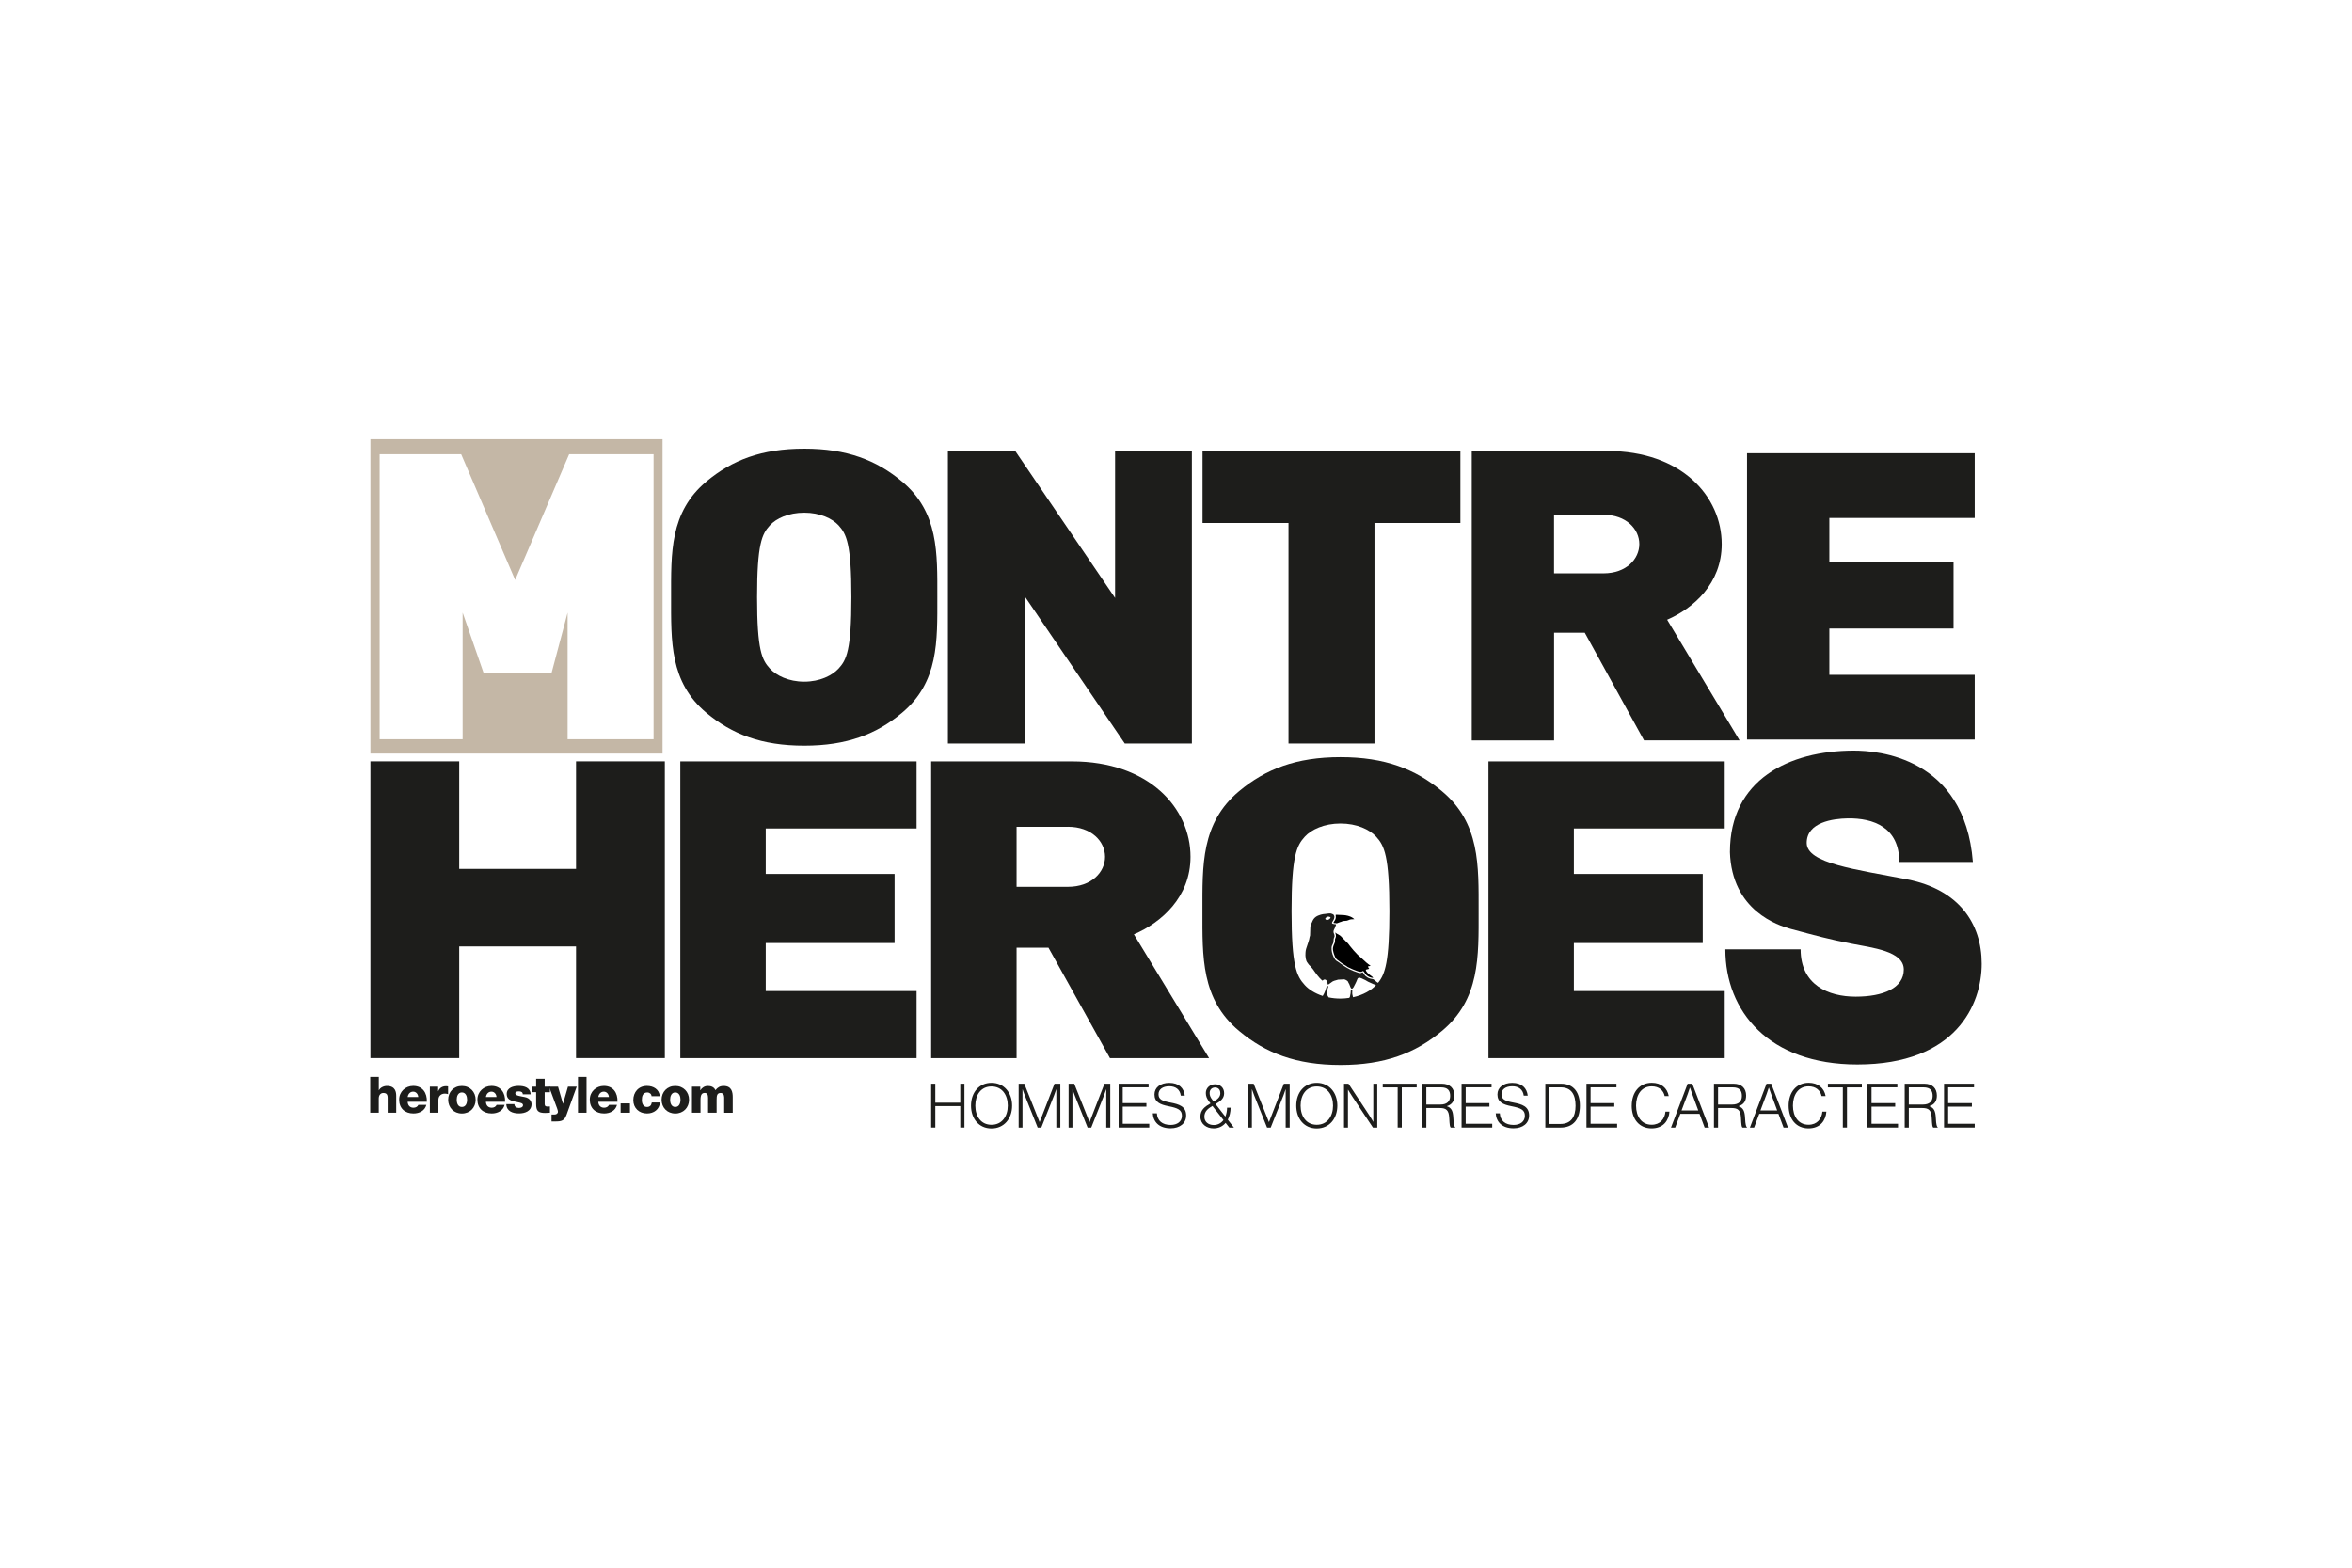
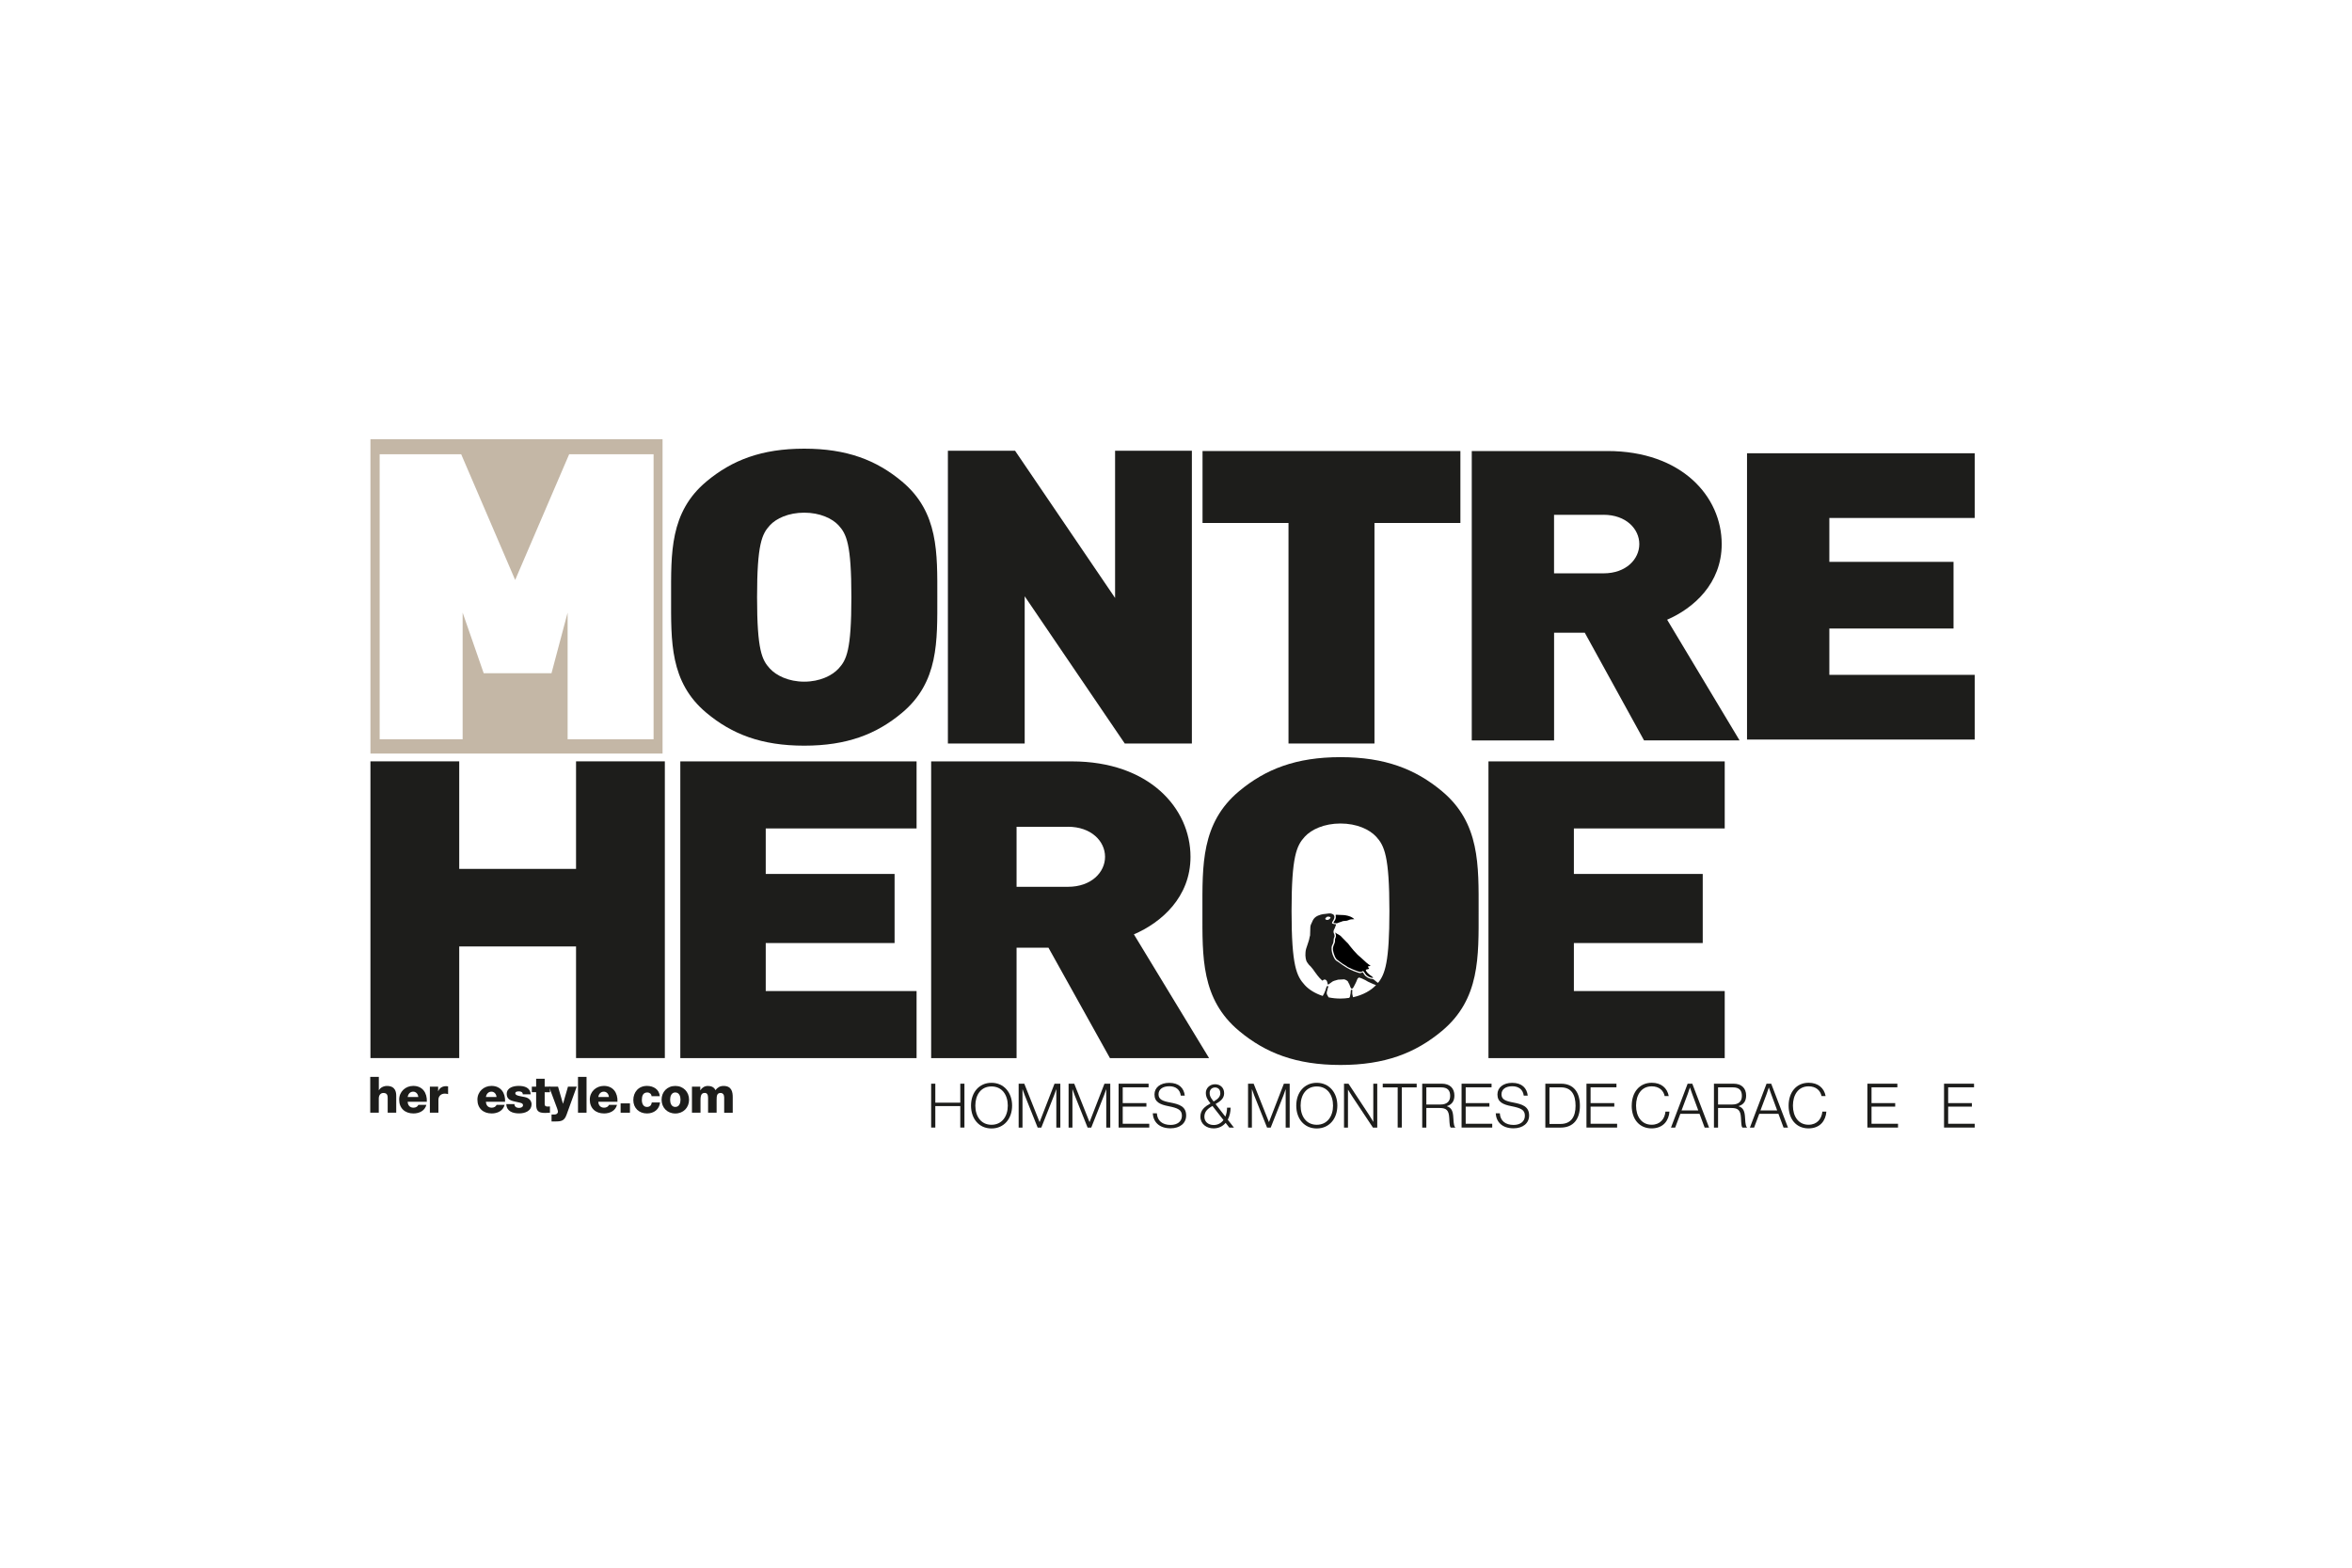
<svg xmlns="http://www.w3.org/2000/svg" id="Calque_2" data-name="Calque 2" viewBox="0 0 600 400">
  <defs>
    <style> .cls-1 { fill: none; } .cls-2 { fill: #1d1d1b; } .cls-3 { fill: #c4b7a6; } </style>
  </defs>
  <g id="Calque_1-2" data-name="Calque 1">
-     <rect class="cls-1" width="600" height="400" />
    <g>
      <g>
        <path d="M343.76,240.62c-.45-.49-.93-.96-1.4-1.43-.19-.19-.34-.4-.57-.54-.39-.24-.83-.41-1.17-.73.03.14.05.27.1.39.12.35.12.69-.05,1.04-.1.21-.14.45-.1.69.01.08,0,.17-.02.25-.04.26-.15.5-.26.74-.2.45-.31.91-.24,1.41.06.41.17.8.32,1.18.13.34.23.7.5.97,0,0,.01.01.01.02,0,.13.11.18.19.24.39.29.78.58,1.17.87.14.11.3.21.45.31.02.01.04.02.06.03.07.04.14.07.2.11.09.06.17.12.27.18.08.05.19.08.26.15.27.27.63.38.95.53.43.2.86.42,1.33.57.42.14.81.35,1.26.37.17,0,.32.03.46-.11.11-.12.27-.11.39,0,.07.08.12.17.19.26.17.23.31.5.52.69.48.45,1.07.65,1.73.72-.1-.22-.27-.35-.45-.47-.37-.25-.73-.52-1.03-.85-.14-.16-.27-.33-.36-.52-.1-.19-.03-.28.17-.33.08-.02.15-.03.23-.05.14-.04.27-.08.42-.12-.06-.08-.09-.13-.13-.18-.06-.09-.12-.18-.16-.28-.05-.11-.01-.18.11-.2.09-.02.18,0,.26-.02.09-.01.17-.04.25-.06,0-.01,0-.03,0-.04-.03-.02-.06-.04-.09-.06-.33-.25-.68-.48-.99-.76-.48-.42-.93-.86-1.41-1.29-.27-.25-.57-.46-.82-.72-.7-.69-1.32-1.44-1.94-2.21-.2-.25-.38-.53-.6-.77" />
        <path d="M340.21,235.34c-.06.11-.05.15.07.17.07.02.15.02.22.02.14,0,.29-.02.43.06.02.01.06,0,.09,0,.29-.11.57-.22.86-.32.12-.04.24-.05.35-.11.3-.17.63-.18.96-.2.28-.01.56-.05.81-.18.42-.21.88-.25,1.34-.24.04,0,.08,0,.15,0-.08-.08-.13-.13-.19-.18-.26-.22-.56-.38-.88-.51-.72-.28-1.48-.39-2.25-.39-.35,0-.71-.03-1.06-.05-.14,0-.28-.04-.39.05.08.45.08.88-.14,1.27-.12.21-.25.41-.38.62" />
        <path class="cls-2" d="M367.84,201.87c-6.76-5.64-14.56-8.68-25.87-8.68s-19.11,3.04-25.87,8.68c-9.75,8.14-9.36,18.99-9.36,30.59s-.39,22.46,9.36,30.59c6.76,5.64,14.56,8.68,25.87,8.68s19.11-3.04,25.87-8.68c9.75-8.14,9.36-18.98,9.36-30.59s.39-22.46-9.36-30.59M338.94,254.51c-.12-.21-.23-.42-.35-.63-.14-.23-.17-.48-.12-.74.06-.3.14-.59.22-.88.04-.16.1-.32.15-.48.03-.1-.02-.17-.1-.2-.04-.02-.12,0-.17.02-.13.08-.18.21-.22.35-.08.26-.15.53-.25.79-.18.48-.39.95-.67,1.38-1.99-.65-3.56-1.66-4.57-2.77-2.08-2.28-3.38-4.77-3.38-18.88s1.3-16.71,3.38-18.99c1.69-1.84,4.94-3.36,9.1-3.36s7.41,1.52,9.1,3.36c2.08,2.28,3.38,4.88,3.38,18.99,0,12.95-1.1,16.11-2.89,18.3-.09-.05-.18-.08-.27-.15-.26-.19-.51-.41-.76-.63-.1-.09-.21-.15-.35-.17-.18-.03-.37-.06-.54-.1-.6-.16-1.13-.44-1.52-.94-.16-.2-.29-.42-.43-.64-.05-.08-.11-.09-.19-.03-.09.06-.19.12-.29.15-.23.06-.46,0-.67-.06-.4-.13-.79-.27-1.19-.42-1.23-.47-2.33-1.17-3.39-1.93-.24-.17-.47-.38-.73-.51-.35-.18-.61-.44-.8-.77-.38-.68-.65-1.4-.72-2.18-.03-.37-.03-.73.09-1.09.09-.28.3-.5.34-.8.01-.11.06-.22.05-.34,0-.38.06-.75.22-1.09.04-.07.05-.16.05-.25.01-.23-.08-.44-.17-.64-.13-.31-.13-.62.01-.93.07-.15.15-.3.22-.45.11-.27.22-.55.31-.83.04-.1,0-.14-.11-.16-.11-.01-.22,0-.33-.03-.15-.03-.3-.05-.44-.11-.15-.07-.18-.18-.12-.33.05-.11.12-.22.19-.32.24-.37.44-.76.39-1.22,0-.07-.06-.14-.09-.21-.03-.05-.06-.1-.09-.15-.03-.04-.05-.1-.09-.12-.12-.06-.25-.11-.38-.16-.27-.13-.55-.1-.83-.08-.26.03-.52.08-.78.1-.41.04-.82.07-1.22.2-.42.14-.85.28-1.22.54-.37.26-.64.59-.84,1-.13.28-.23.57-.38.84-.14.25-.2.51-.21.79-.03.71-.05,1.42-.07,2.13,0,.04-.01.08-.03.12-.03.09-.07.17-.08.26-.08.47-.18.93-.35,1.37-.21.56-.35,1.14-.56,1.7-.11.3-.11.63-.15.95-.05.49-.02.98.06,1.47.07.41.19.81.47,1.14.02.03.04.06.06.09.1.13.18.27.29.39.13.15.3.27.43.42.2.23.39.46.58.7.16.21.3.43.46.65.23.31.45.62.68.92.15.2.32.4.49.59.14.16.3.31.45.46.08.08.17.17.26.24.12.09.14.1.24-.03.17-.23.55-.25.77-.06.22.19.32.44.36.72.02.11.03.23.07.34.03.11.1.13.19.07.25-.17.51-.34.75-.54.21-.17.43-.32.69-.39.33-.1.67-.2,1-.29.03,0,.07-.01.1-.01.29-.01.57-.03.86-.04.18-.01.36-.02.54-.04.17-.01.3.1.45.14.22.07.37.24.55.38.02.01.02.04.03.06.04.09.08.17.12.26.08.14.17.27.23.42.1.22.17.45.26.67.06.13.12.27.21.37.1.12.26.12.36,0,.1-.11.21-.23.28-.36.33-.64.68-1.27.92-1.95.07-.21.22-.35.42-.43.08-.03.14-.04.21.03.03.03.09.04.13.06.1.03.21.04.31.09.33.15.66.3.98.46.24.12.46.29.7.41.46.22.92.43,1.39.63.21.09.43.15.64.23-1.23,1.33-3.26,2.53-5.86,3.1-.03-.13-.07-.27-.1-.4-.04-.19-.1-.38-.11-.58-.01-.27.01-.53.02-.8,0-.14-.05-.19-.18-.14-.07.03-.14.09-.17.16-.04.09-.05.19-.05.29,0,.32-.05.63-.13.93-.04.14-.02.31-.09.44-.05.09-.1.18-.16.26-.72.11-1.46.18-2.24.18-1.08,0-2.09-.11-3.03-.31M339.42,234.13c-.02.05-.03.11-.06.15-.2.26-.46.42-.75.45-.21,0-.37-.05-.48-.19-.09-.1-.08-.17.01-.26.07-.07.13-.14.19-.21.11-.14.26-.18.42-.19.22-.02.42.03.61.13.06.03.08.06.05.12" />
        <polygon class="cls-2" points="146.95 269.97 146.95 241.49 117.15 241.49 117.15 269.97 94.5 269.97 94.5 194.26 117.15 194.26 117.15 221.7 146.95 221.7 146.95 194.26 169.6 194.26 169.6 269.97 146.95 269.97" />
        <polygon class="cls-2" points="379.71 269.98 379.71 194.27 439.98 194.27 439.98 211.38 401.5 211.38 401.5 222.99 434.37 222.99 434.37 240.62 401.5 240.62 401.5 252.87 439.98 252.87 439.98 269.98 379.71 269.98" />
        <polygon class="cls-2" points="173.55 269.98 173.55 194.27 233.82 194.27 233.82 211.38 195.34 211.38 195.34 222.99 228.21 222.99 228.21 240.62 195.34 240.62 195.34 252.87 233.82 252.87 233.82 269.98 173.55 269.98" />
        <path class="cls-2" d="M272.44,210.96h-13.11v15.31h13.11c5.98,0,9.46-3.72,9.46-7.66s-3.49-7.66-9.46-7.66M283.15,269.98l-15.69-28.18h-8.13v28.18h-21.79v-75.71h35.9c19.67,0,30.26,11.91,30.26,24.35,0,10.31-7.47,16.8-14.44,19.78l19.18,31.58h-25.28Z" />
-         <path class="cls-2" d="M441.31,217.35c0-18.42,15.06-25.83,31.62-25.83,5.97,0,28.27,1.6,30.35,28.42,0,0-18.76-.03-18.77,0,0-8.87-6.61-11.23-13.16-11.13-3.79.06-10.46.99-10.46,6.26s12.58,6.74,25.69,9.32c13.11,2.58,18.95,11.22,18.95,21.52s-6.48,25.69-31.72,25.69c-22.59,0-33.67-13.57-33.67-29.37h19.2c0,9.05,7.04,12.07,14.04,12.07s12.28-2.18,12.28-6.91-8.01-5.55-13.51-6.64c-5.5-1.08-8.88-2-15.44-3.77-2.98-.85-14.95-4.53-15.41-19.65" />
        <polygon class="cls-2" points="237.54 276.51 238.6 276.51 238.6 281.35 244.97 281.35 244.97 276.51 246.03 276.51 246.03 287.7 244.97 287.7 244.97 282.22 238.6 282.22 238.6 287.7 237.54 287.7 237.54 276.51" />
        <path class="cls-2" d="M247.71,282.1c0-3.34,2.05-5.82,5.22-5.82s5.26,2.49,5.26,5.82-2.06,5.83-5.26,5.83-5.22-2.49-5.22-5.83M257.09,282.1c0-2.71-1.45-4.89-4.16-4.89s-4.12,2.18-4.12,4.89,1.43,4.89,4.12,4.89,4.16-2.18,4.16-4.89" />
        <path class="cls-2" d="M259.87,276.51h1.43l3.89,9.77h.03l3.79-9.77h1.48v11.2h-1.02v-9.76h-.03s-.3.89-.54,1.52l-3.26,8.24h-.93l-3.29-8.24c-.24-.58-.55-1.52-.55-1.52h-.03v9.76h-.98v-11.2Z" />
        <path class="cls-2" d="M272.61,276.51h1.43l3.89,9.77h.03l3.79-9.77h1.48v11.2h-1.02v-9.76h-.03s-.3.89-.54,1.52l-3.26,8.24h-.93l-3.29-8.24c-.24-.58-.55-1.52-.55-1.52h-.03v9.76h-.98v-11.2Z" />
        <polygon class="cls-2" points="285.36 276.51 293.01 276.51 293.01 277.43 286.41 277.43 286.41 281.46 292.45 281.46 292.45 282.36 286.41 282.36 286.41 286.73 293.18 286.73 293.18 287.7 285.36 287.7 285.36 276.51" />
        <path class="cls-2" d="M294.07,284.07h1.05c.11,1.89,1.4,2.96,3.51,2.96,1.65,0,2.88-.83,2.88-2.35s-1.05-1.96-3.46-2.44c-2.08-.41-3.54-1.03-3.54-2.99,0-1.78,1.51-2.96,3.76-2.96,2.5,0,3.76,1.35,3.97,3.27h-1.02c-.19-1.58-1.32-2.4-2.93-2.4-1.72,0-2.75.81-2.75,2.05,0,1.33,1.04,1.74,3.05,2.11,2.19.42,4,.96,4,3.3,0,1.99-1.6,3.27-3.97,3.27-2.96,0-4.42-1.66-4.55-3.84" />
        <path class="cls-2" d="M306.22,284.93c0-1.74,1.15-2.58,2.58-3.4l-.28-.36c-.66-.86-.91-1.49-.91-2.3,0-1.25,1.02-2.22,2.36-2.22,1.23,0,2.31.8,2.31,2.29,0,1.39-1.04,2.1-2.19,2.76l2.5,3.21c.27-.66.43-1.44.44-2.29h.9c0,1.1-.25,2.18-.72,3.07l1.57,2.02h-1.18l-.94-1.21c-.71.86-1.75,1.41-3.08,1.41-1.79,0-3.35-1.11-3.35-2.98M312.11,285.78l-2.82-3.6c-1.1.66-2.05,1.36-2.05,2.76,0,1.27.98,2.11,2.38,2.11,1.07,0,1.9-.49,2.49-1.27M311.3,278.9c0-.89-.55-1.43-1.34-1.43s-1.38.55-1.38,1.41c0,.61.19,1.08.68,1.72l.35.45c1.15-.66,1.7-1.24,1.7-2.16" />
        <path class="cls-2" d="M318.38,276.51h1.43l3.89,9.77h.03l3.79-9.77h1.48v11.2h-1.02v-9.76h-.03s-.3.89-.53,1.52l-3.26,8.24h-.93l-3.29-8.24c-.23-.58-.55-1.52-.55-1.52h-.03v9.76h-.98v-11.2Z" />
        <path class="cls-2" d="M330.68,282.1c0-3.34,2.05-5.82,5.22-5.82s5.26,2.49,5.26,5.82-2.06,5.83-5.26,5.83-5.22-2.49-5.22-5.83M340.06,282.1c0-2.71-1.45-4.89-4.15-4.89s-4.12,2.18-4.12,4.89,1.43,4.89,4.12,4.89,4.15-2.18,4.15-4.89" />
        <path class="cls-2" d="M342.85,276.51h1.15l5.18,7.86c.57.85,1.12,1.85,1.12,1.85h.03v-9.71h1.01v11.2h-1.1l-5.16-7.77c-.52-.78-1.18-1.89-1.18-1.89h-.03v9.66h-1.01v-11.2Z" />
        <polygon class="cls-2" points="356.55 277.45 352.74 277.45 352.74 276.51 361.4 276.51 361.4 277.45 357.6 277.45 357.6 287.7 356.55 287.7 356.55 277.45" />
        <path class="cls-2" d="M362.81,276.51h5.02c2.03,0,3.19,1.16,3.19,3.02,0,1.38-.6,2.29-1.89,2.69v.05c1.16.39,1.54,1.24,1.62,2.98.08,1.8.28,2.25.49,2.4v.06h-1.13c-.25-.17-.31-.6-.41-2.51-.1-1.94-.77-2.49-2.41-2.49h-3.43v5h-1.05v-11.2ZM367.47,281.82c1.64,0,2.47-.8,2.47-2.19s-.63-2.19-2.33-2.19h-3.75v4.38h3.6Z" />
        <polygon class="cls-2" points="372.85 276.51 380.5 276.51 380.5 277.43 373.9 277.43 373.9 281.46 379.95 281.46 379.95 282.36 373.9 282.36 373.9 286.73 380.67 286.73 380.67 287.7 372.85 287.7 372.85 276.51" />
        <path class="cls-2" d="M381.56,284.07h1.05c.11,1.89,1.4,2.96,3.51,2.96,1.65,0,2.88-.83,2.88-2.35s-1.05-1.96-3.46-2.44c-2.08-.41-3.54-1.03-3.54-2.99,0-1.78,1.51-2.96,3.76-2.96,2.5,0,3.76,1.35,3.97,3.27h-1.02c-.19-1.58-1.32-2.4-2.93-2.4-1.72,0-2.75.81-2.75,2.05,0,1.33,1.04,1.74,3.05,2.11,2.19.42,4,.96,4,3.3,0,1.99-1.61,3.27-3.97,3.27-2.96,0-4.42-1.66-4.55-3.84" />
        <path class="cls-2" d="M394.22,276.51h4c3.32,0,4.82,2.32,4.82,5.64s-1.61,5.56-4.93,5.56h-3.89v-11.2ZM398.07,286.78c2.69,0,3.86-1.8,3.86-4.63s-1.05-4.71-3.75-4.71h-2.91v9.35h2.8Z" />
        <polygon class="cls-2" points="404.71 276.51 412.36 276.51 412.36 277.43 405.76 277.43 405.76 281.46 411.81 281.46 411.81 282.36 405.76 282.36 405.76 286.73 412.53 286.73 412.53 287.7 404.71 287.7 404.71 276.51" />
        <path class="cls-2" d="M416.26,282.11c0-3.38,1.94-5.84,5.11-5.84,2.38,0,3.95,1.31,4.33,3.4h-1.04c-.3-1.46-1.46-2.49-3.3-2.49-2.64,0-4,2.18-4,4.93s1.4,4.87,3.98,4.87c2.17,0,3.35-1.5,3.52-3.35h1.02c-.06,1.1-.49,2.19-1.16,2.93-.79.88-1.97,1.35-3.4,1.35-3.13,0-5.07-2.36-5.07-5.79" />
        <path class="cls-2" d="M430.51,276.51h1.2l4.28,11.2h-1.13l-1.31-3.52h-4.89l-1.32,3.52h-1.07l4.25-11.2ZM433.23,283.32l-1.54-4.18c-.24-.63-.57-1.63-.57-1.63h-.03s-.3.96-.55,1.63l-1.57,4.18h4.26Z" />
        <path class="cls-2" d="M437.23,276.51h5.02c2.03,0,3.19,1.16,3.19,3.02,0,1.38-.6,2.29-1.89,2.69v.05c1.16.39,1.54,1.24,1.62,2.98.08,1.8.28,2.25.49,2.4v.06h-1.13c-.25-.17-.31-.6-.41-2.51-.1-1.94-.77-2.49-2.41-2.49h-3.43v5h-1.05v-11.2ZM441.89,281.82c1.64,0,2.47-.8,2.47-2.19s-.63-2.19-2.33-2.19h-3.75v4.38h3.6Z" />
        <path class="cls-2" d="M450.64,276.51h1.2l4.28,11.2h-1.13l-1.31-3.52h-4.89l-1.32,3.52h-1.07l4.25-11.2ZM453.36,283.32l-1.54-4.18c-.23-.63-.57-1.63-.57-1.63h-.03s-.3.96-.55,1.63l-1.57,4.18h4.27Z" />
        <path class="cls-2" d="M456.28,282.11c0-3.38,1.94-5.84,5.11-5.84,2.38,0,3.95,1.31,4.33,3.4h-1.04c-.3-1.46-1.46-2.49-3.3-2.49-2.64,0-4,2.18-4,4.93s1.4,4.87,3.98,4.87c2.17,0,3.35-1.5,3.53-3.35h1.02c-.06,1.1-.49,2.19-1.16,2.93-.79.88-1.97,1.35-3.4,1.35-3.13,0-5.07-2.36-5.07-5.79" />
-         <polygon class="cls-2" points="470.11 277.45 466.3 277.45 466.3 276.51 474.96 276.51 474.96 277.45 471.17 277.45 471.17 287.7 470.11 287.7 470.11 277.45" />
        <polygon class="cls-2" points="476.37 276.51 484.02 276.51 484.02 277.43 477.43 277.43 477.43 281.46 483.47 281.46 483.47 282.36 477.43 282.36 477.43 286.73 484.19 286.73 484.19 287.7 476.37 287.7 476.37 276.51" />
-         <path class="cls-2" d="M485.89,276.51h5.02c2.03,0,3.19,1.16,3.19,3.02,0,1.38-.6,2.29-1.89,2.69v.05c1.16.39,1.54,1.24,1.62,2.98.08,1.8.28,2.25.49,2.4v.06h-1.13c-.25-.17-.31-.6-.41-2.51-.1-1.94-.77-2.49-2.41-2.49h-3.43v5h-1.05v-11.2ZM490.55,281.82c1.64,0,2.47-.8,2.47-2.19s-.63-2.19-2.33-2.19h-3.75v4.38h3.6Z" />
        <polygon class="cls-2" points="495.93 276.51 503.58 276.51 503.58 277.43 496.98 277.43 496.98 281.46 503.03 281.46 503.03 282.36 496.98 282.36 496.98 286.73 503.75 286.73 503.75 287.7 495.93 287.7 495.93 276.51" />
        <path class="cls-2" d="M230.09,122.85c-6.52-5.44-14.03-8.37-24.93-8.37s-18.42,2.93-24.94,8.37c-9.4,7.85-9.02,18.32-9.02,29.52s-.38,21.67,9.02,29.52c6.52,5.44,14.03,8.37,24.94,8.37s18.42-2.93,24.93-8.37c9.4-7.85,9.02-18.32,9.02-29.52s.38-21.67-9.02-29.52M213.93,170.58c-1.63,1.78-4.76,3.35-8.77,3.35s-7.14-1.57-8.77-3.35c-2.01-2.2-3.26-4.6-3.26-18.21s1.25-16.12,3.26-18.32c1.63-1.78,4.76-3.24,8.77-3.24s7.14,1.47,8.77,3.24c2,2.2,3.26,4.71,3.26,18.32s-1.25,16.01-3.26,18.21" />
        <polygon class="cls-2" points="445.67 188.7 445.67 115.65 503.75 115.65 503.75 132.16 466.67 132.16 466.67 143.36 498.35 143.36 498.35 160.37 466.67 160.37 466.67 172.19 503.75 172.19 503.75 188.7 445.67 188.7" />
        <path class="cls-2" d="M409.07,131.36h-12.63v14.93h12.63c5.76,0,9.12-3.63,9.12-7.47s-3.36-7.47-9.12-7.47M419.4,188.92l-15.12-27.48h-7.83v27.48h-21v-73.84h34.6c18.96,0,29.16,11.61,29.16,23.75,0,10.06-7.2,16.38-13.92,19.29l18.48,30.8h-24.36Z" />
        <polygon class="cls-2" points="350.63 133.44 350.63 189.71 328.7 189.71 328.7 133.44 306.77 133.44 306.77 115.08 372.55 115.08 372.55 133.44 350.63 133.44" />
        <path class="cls-3" d="M145.18,115.91h21.55v72.71h-21.93v-32.31l-4.11,15.46h-17.3l-5.37-15.46v32.31h-21.17v-72.71h20.8l13.77,32.07,13.77-32.07ZM94.5,192.27h74.52v-80.2h-74.52v80.2Z" />
        <polygon class="cls-2" points="286.93 189.71 261.4 152.14 261.4 189.71 241.81 189.71 241.81 115 258.94 115 284.46 152.57 284.46 115 304.05 115 304.05 189.71 286.93 189.71" />
      </g>
      <g>
        <path class="cls-2" d="M94.46,274.77h2.18v3.41h.03c.33-.68,1.23-1.1,2.02-1.1,2.22,0,2.39,1.61,2.39,2.57v4.26h-2.18v-3.21c0-.91.1-1.83-1.09-1.83-.82,0-1.18.69-1.18,1.42v3.62h-2.18v-9.14Z" />
        <path class="cls-2" d="M104,281.12c.04.91.56,1.51,1.49,1.51.52,0,1.04-.24,1.24-.73h2.04c-.4,1.54-1.82,2.2-3.3,2.2-2.16,0-3.64-1.31-3.64-3.53,0-2.04,1.63-3.5,3.59-3.5,2.38,0,3.57,1.79,3.47,4.05h-4.88ZM106.7,279.9c-.04-.74-.56-1.36-1.29-1.36-.77,0-1.28.55-1.41,1.36h2.7Z" />
        <path class="cls-2" d="M109.66,277.27h2.11v1.16h.03c.32-.85,1.06-1.29,2-1.29.17,0,.35.01.51.05v1.98c-.28-.08-.54-.13-.83-.13-1.08,0-1.64.74-1.64,1.58v3.29h-2.18v-6.65Z" />
-         <path class="cls-2" d="M117.83,277.08c2.06,0,3.51,1.52,3.51,3.52s-1.45,3.51-3.51,3.51-3.5-1.51-3.5-3.51,1.43-3.52,3.5-3.52ZM117.83,282.44c1.01,0,1.33-1,1.33-1.84s-.32-1.86-1.33-1.86-1.32,1.01-1.32,1.86.31,1.84,1.32,1.84Z" />
        <path class="cls-2" d="M123.96,281.12c.04.91.56,1.51,1.49,1.51.52,0,1.04-.24,1.24-.73h2.04c-.4,1.54-1.82,2.2-3.3,2.2-2.16,0-3.64-1.31-3.64-3.53,0-2.04,1.63-3.5,3.59-3.5,2.38,0,3.57,1.79,3.47,4.05h-4.88ZM126.66,279.9c-.04-.74-.56-1.36-1.29-1.36-.77,0-1.28.55-1.41,1.36h2.7Z" />
        <path class="cls-2" d="M131.23,281.72c0,.33.14.58.36.74.2.15.5.23.81.23.42,0,1.02-.18,1.02-.7s-.68-.61-1.06-.7c-1.37-.35-3.09-.38-3.09-2.18,0-1.6,1.73-2.04,3.04-2.04,1.46,0,2.98.42,3.06,2.15h-2.01c0-.28-.1-.46-.28-.58-.18-.12-.42-.17-.69-.17-.36,0-.94.04-.94.5,0,.63,1.46.74,2.46.96,1.34.27,1.69,1.24,1.69,1.79,0,1.78-1.69,2.37-3.19,2.37-1.58,0-3.19-.52-3.25-2.38h2.07Z" />
        <path class="cls-2" d="M140.29,278.68h-1.34v3.02c0,.53.31.64.78.64.18,0,.37-.03.56-.03v1.6c-.4.01-.79.06-1.19.06-1.86,0-2.33-.54-2.33-2.34v-2.96h-1.1v-1.41h1.1v-2.01h2.18v2.01h1.34v1.41Z" />
        <path class="cls-2" d="M144.5,284.5c-.53,1.46-1.31,1.64-2.78,1.64h-1.02v-1.77h.76c.5,0,.87-.28.87-.74,0-.36-.42-1.38-.55-1.74l-1.72-4.62h2.3l1.25,4.33h.03l1.25-4.33h2.23l-2.62,7.24Z" />
        <path class="cls-2" d="M147.45,274.77h2.18v9.14h-2.18v-9.14Z" />
        <path class="cls-2" d="M152.63,281.12c.04.91.56,1.51,1.49,1.51.52,0,1.04-.24,1.24-.73h2.04c-.4,1.54-1.82,2.2-3.3,2.2-2.16,0-3.64-1.31-3.64-3.53,0-2.04,1.63-3.5,3.59-3.5,2.38,0,3.57,1.79,3.47,4.05h-4.88ZM155.33,279.9c-.04-.74-.56-1.36-1.29-1.36-.77,0-1.28.55-1.41,1.36h2.7Z" />
        <path class="cls-2" d="M158.32,281.53h2.38v2.38h-2.38v-2.38Z" />
        <path class="cls-2" d="M166.21,279.7c-.01-.56-.51-.96-1.06-.96-1.22,0-1.41,1.04-1.41,1.96,0,.86.37,1.74,1.29,1.74.76,0,1.14-.43,1.24-1.14h2.11c-.19,1.78-1.58,2.8-3.34,2.8-2,0-3.48-1.37-3.48-3.41s1.34-3.62,3.48-3.62c1.65,0,3.12.87,3.28,2.62h-2.11Z" />
        <path class="cls-2" d="M172.27,277.08c2.06,0,3.51,1.52,3.51,3.52s-1.45,3.51-3.51,3.51-3.5-1.51-3.5-3.51,1.43-3.52,3.5-3.52ZM172.27,282.44c1.01,0,1.33-1,1.33-1.84s-.32-1.86-1.33-1.86-1.32,1.01-1.32,1.86.31,1.84,1.32,1.84Z" />
        <path class="cls-2" d="M176.53,277.27h2.11v.91h.03c.4-.67,1.1-1.1,1.91-1.1s1.58.27,1.93,1.08c.53-.7,1.18-1.08,2.07-1.08,2.11,0,2.34,1.6,2.34,2.87v3.97h-2.18v-3.91c0-.72-.35-1.14-.91-1.14-.94,0-1.02.72-1.02,1.79v3.25h-2.18v-3.78c0-.78-.23-1.27-.82-1.27-.78,0-1.11.45-1.11,1.81v3.24h-2.18v-6.65Z" />
      </g>
    </g>
  </g>
</svg>